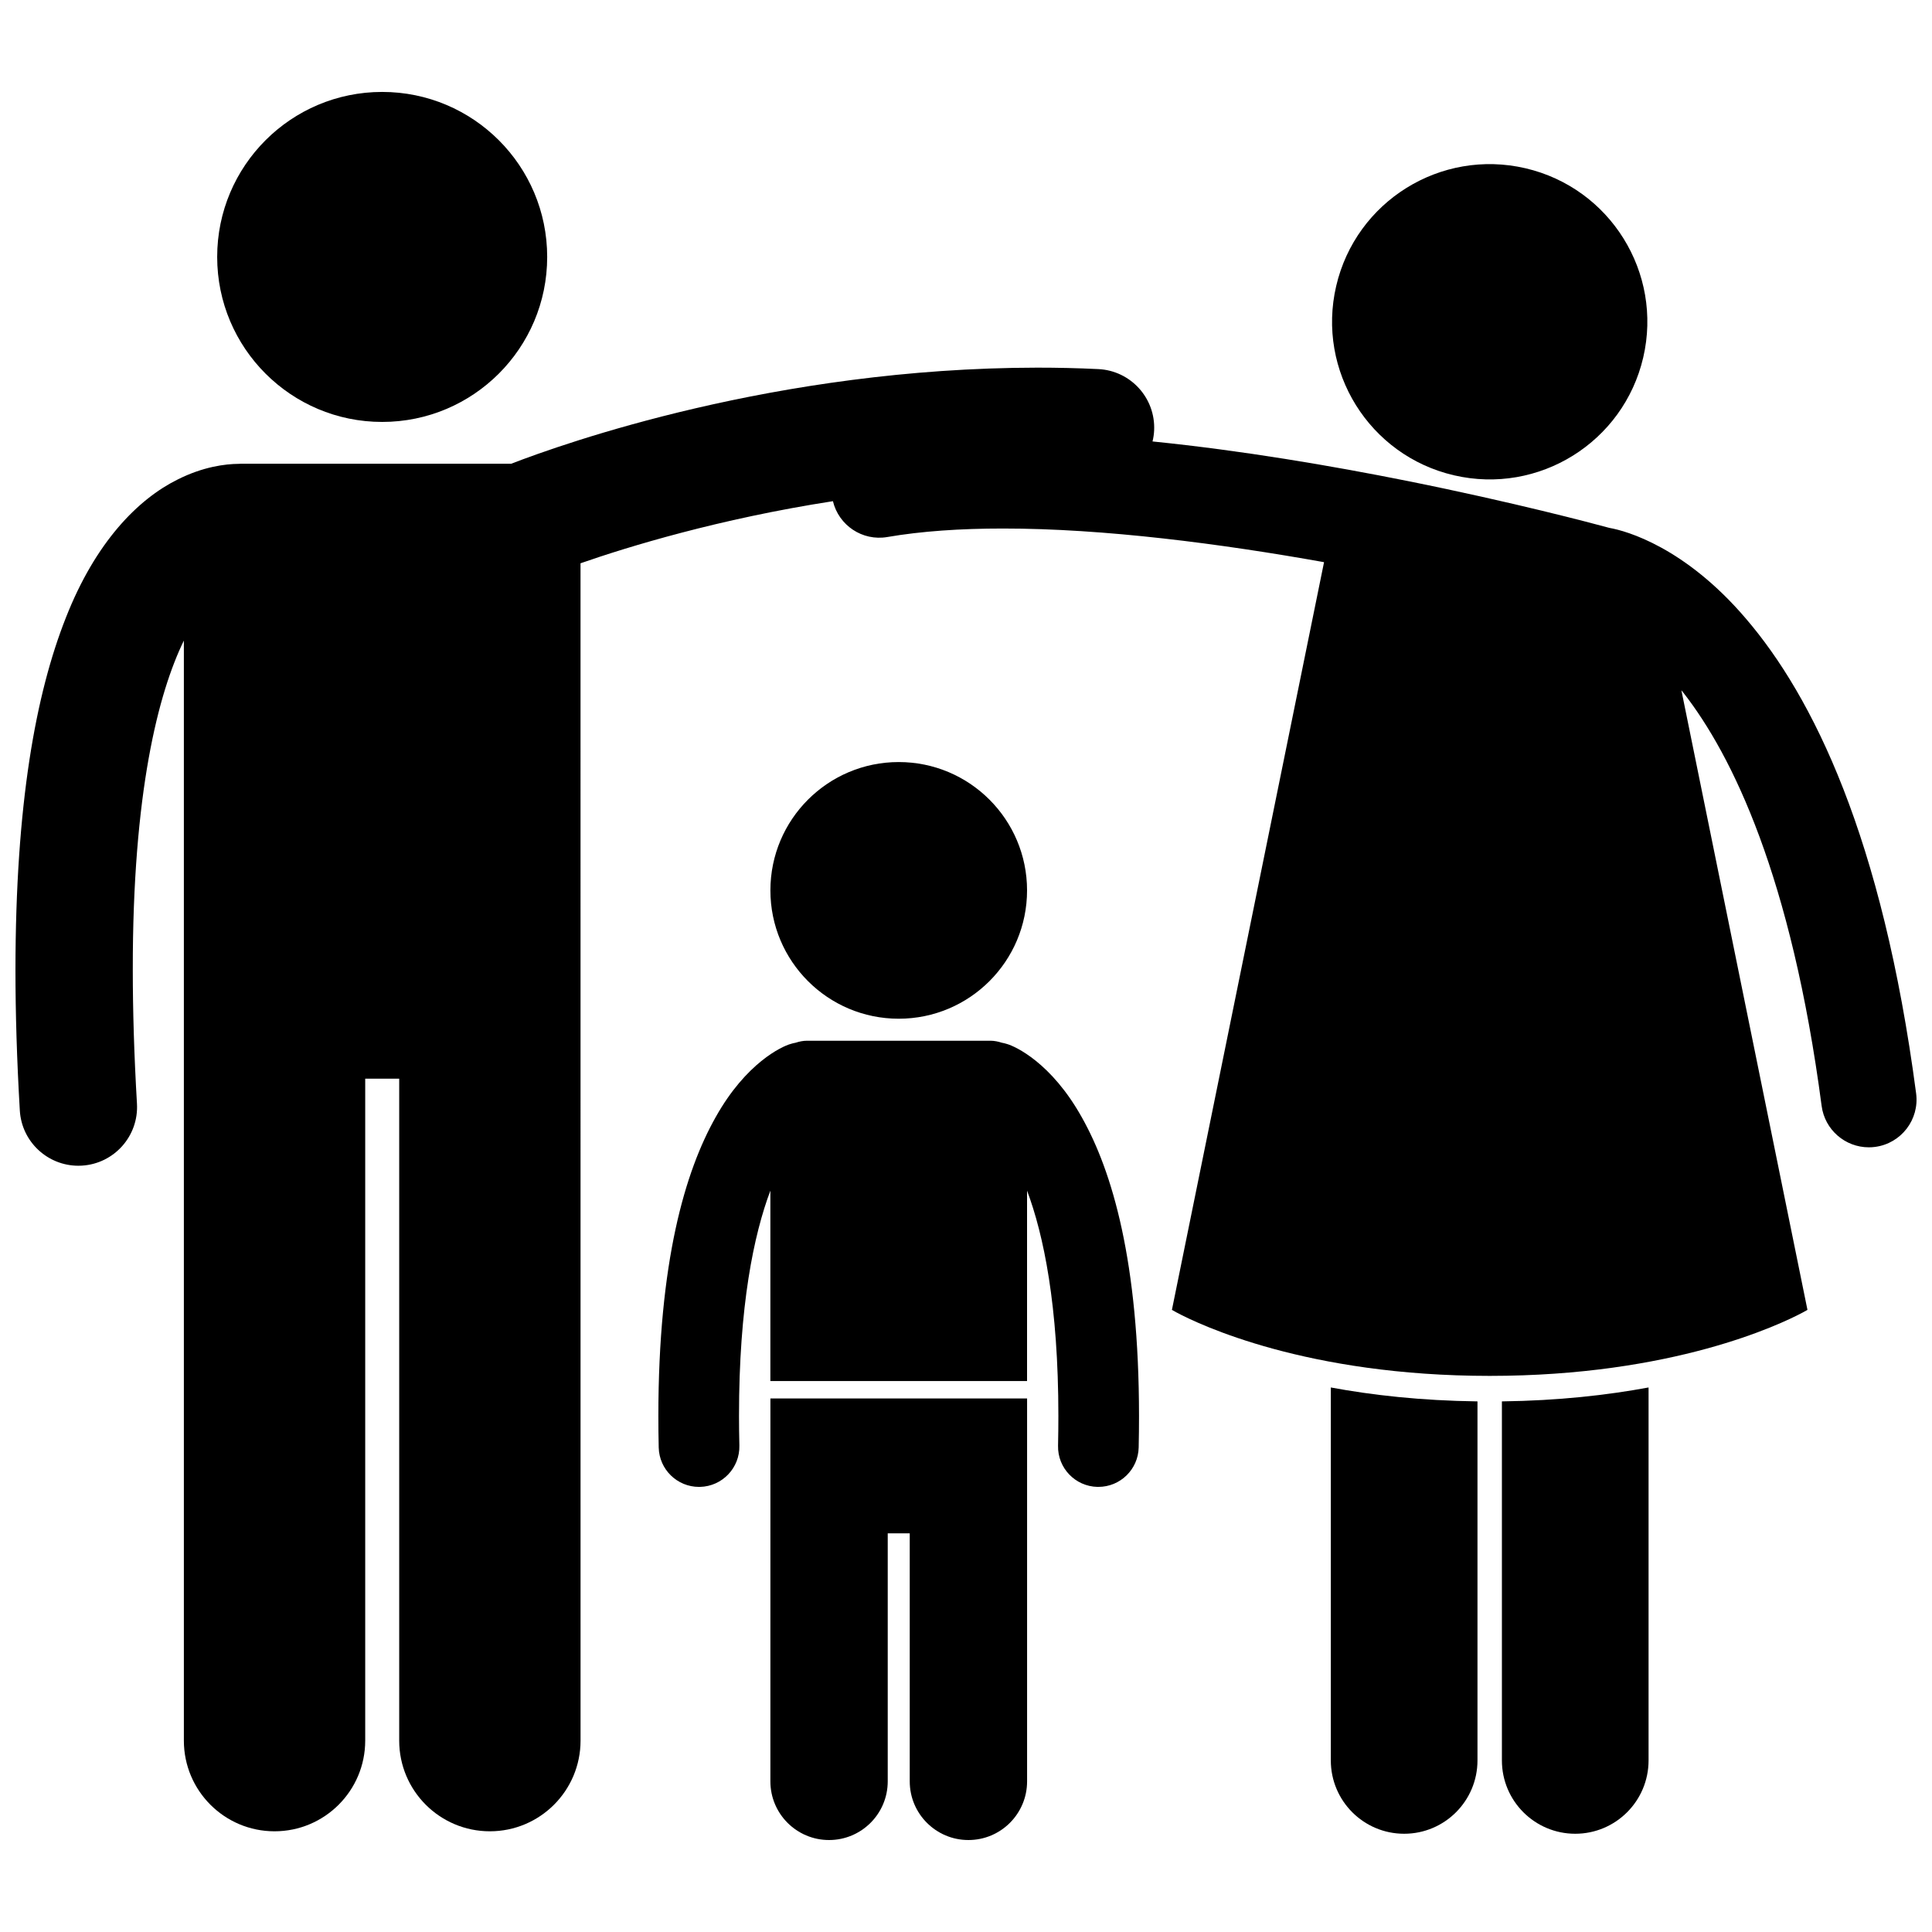
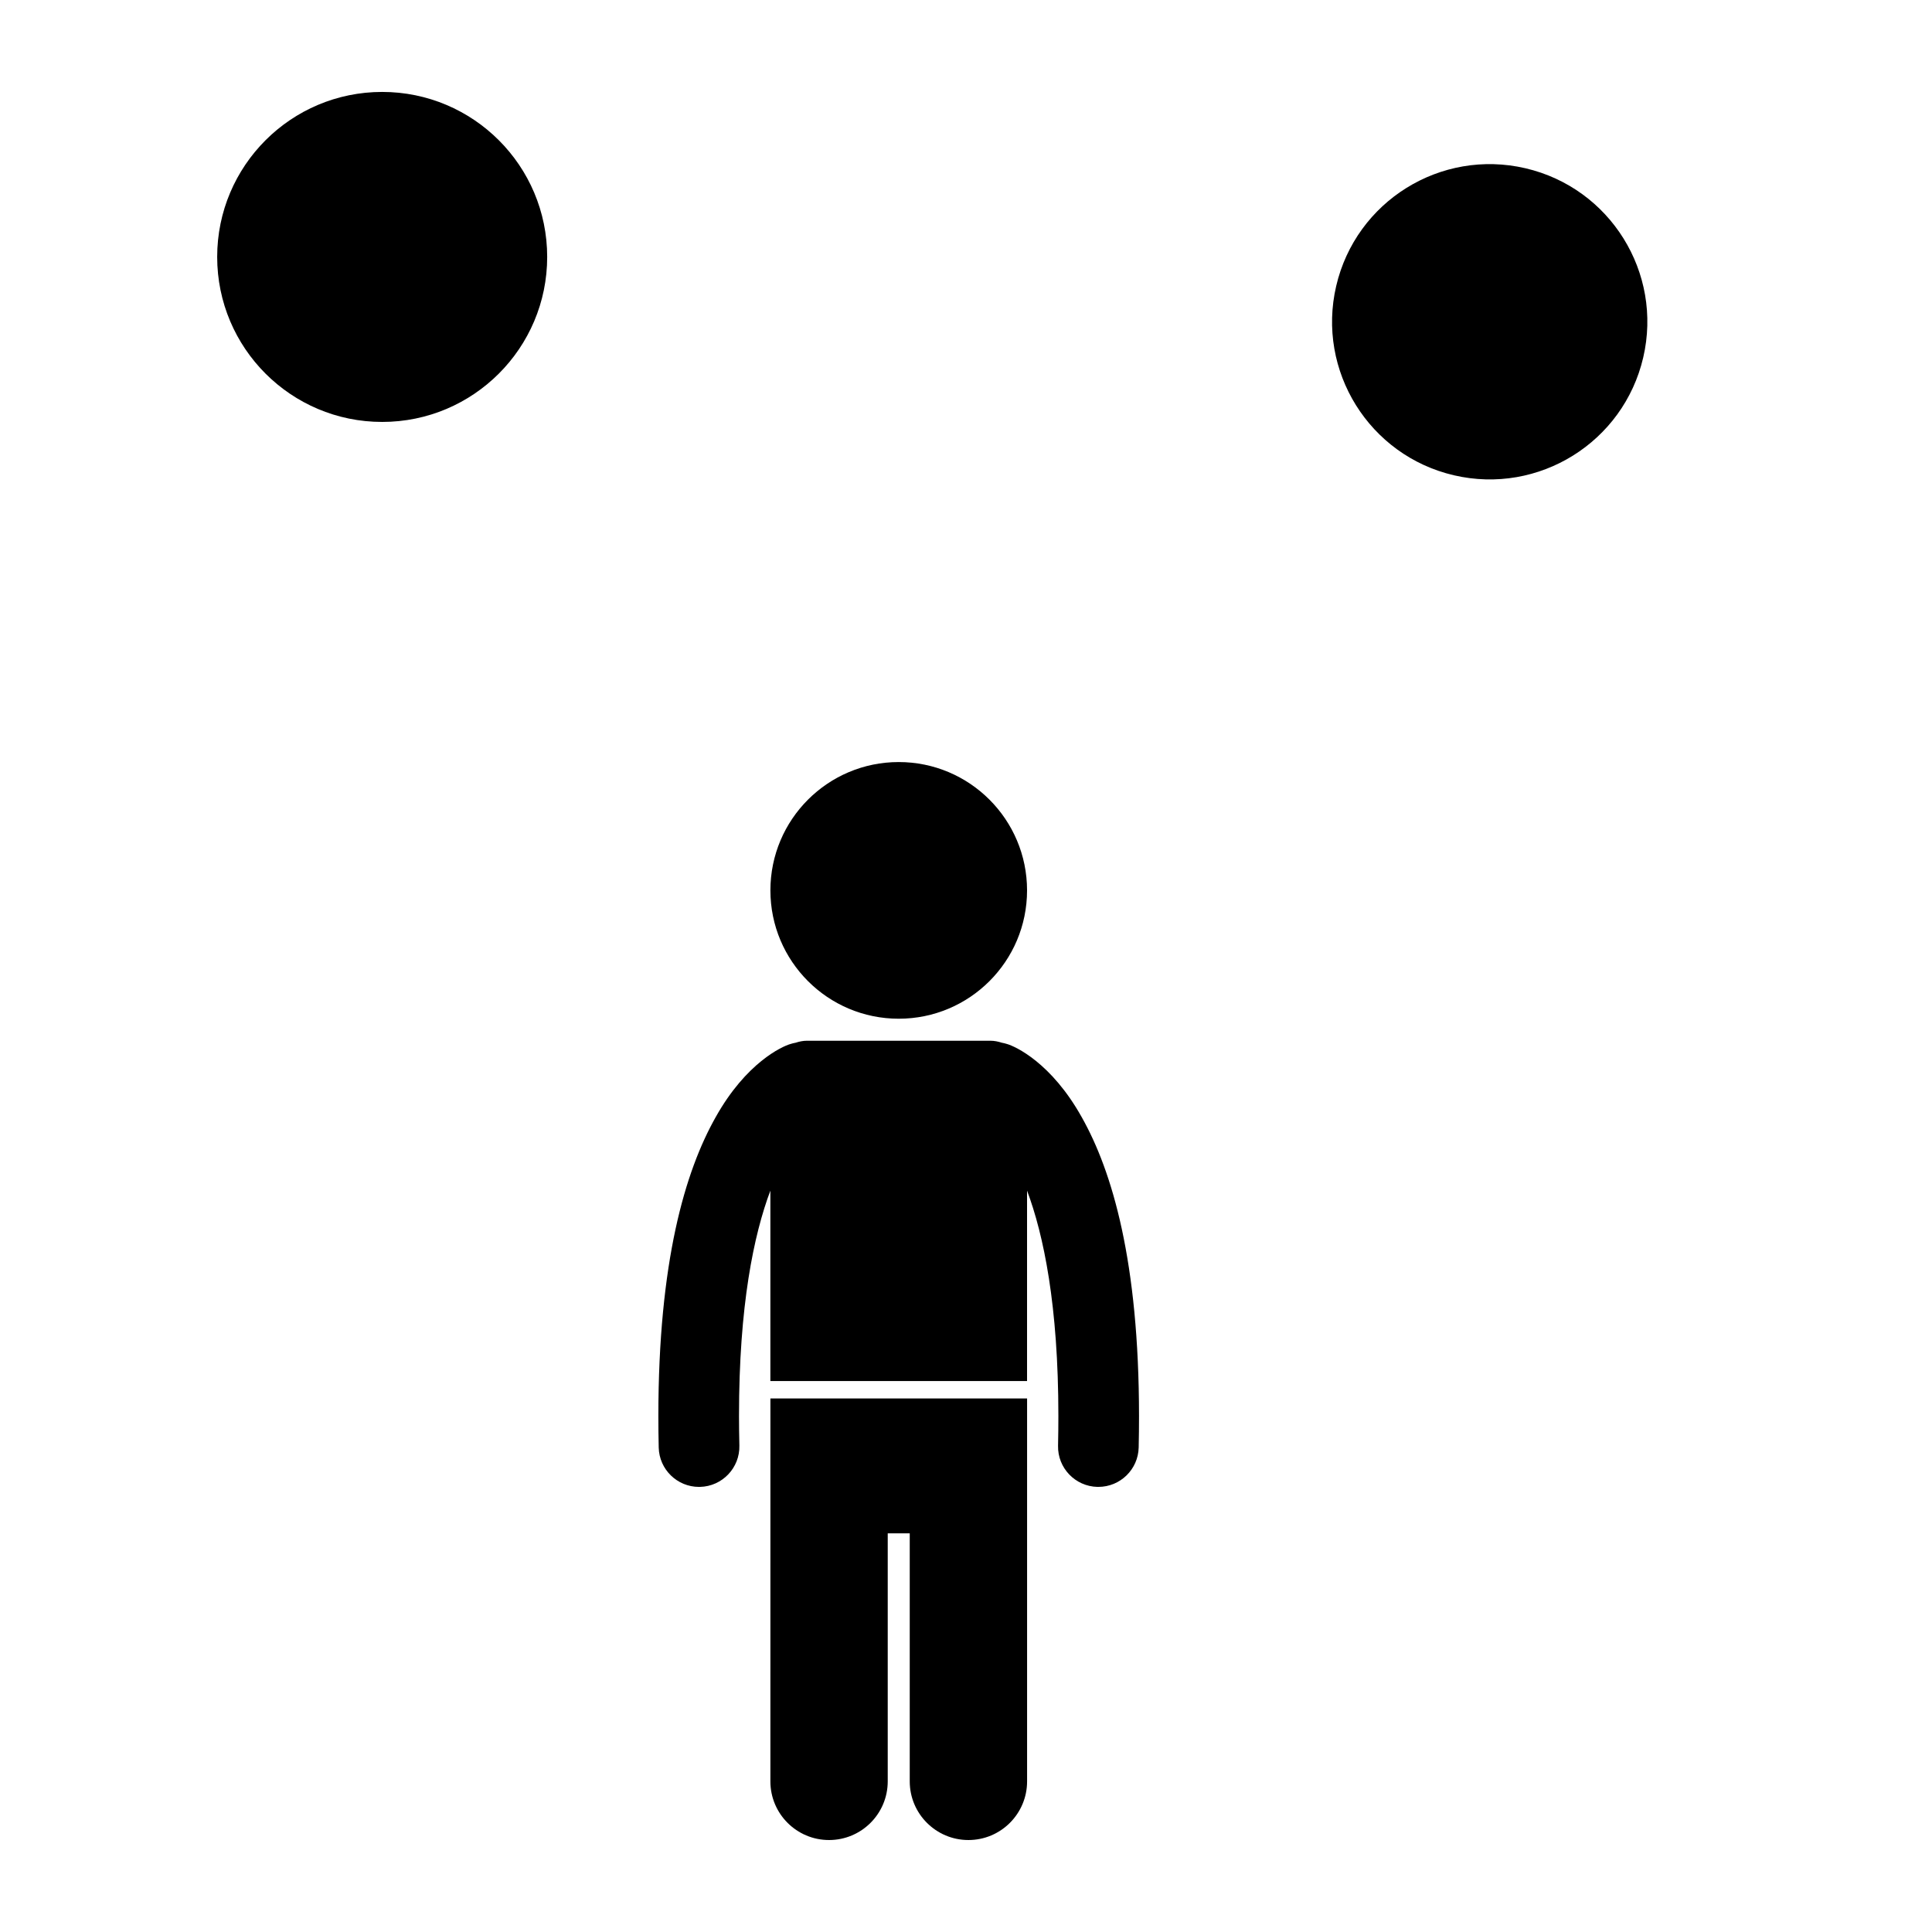
<svg xmlns="http://www.w3.org/2000/svg" width="800px" height="800px" version="1.1" viewBox="144 144 512 512">
  <defs>
    <clipPath id="a">
      <path d="m148.09 241h503.81v389h-503.81z" />
    </clipPath>
  </defs>
-   <path d="m496.68 610.53c0 10.734 8.699 19.434 19.434 19.434 10.73 0 19.434-8.699 19.434-19.434v-95.148c-14.973-0.191-27.953-1.66-38.867-3.688z" />
-   <path d="m542.02 610.53c0 10.734 8.699 19.434 19.434 19.434 10.727 0 19.434-8.699 19.434-19.434v-98.836c-10.914 2.023-23.895 3.5-38.867 3.688z" />
  <path d="m289.01 212.09c0 24.148-19.578 43.727-43.727 43.727s-43.727-19.578-43.727-43.727 19.578-43.727 43.727-43.727 43.727 19.578 43.727 43.727" />
  <path d="m548.26 188.59c22.469 5.231 36.441 27.688 31.211 50.156-5.234 22.469-27.691 36.445-50.16 31.211-22.465-5.231-36.438-27.688-31.207-50.156 5.234-22.473 27.688-36.445 50.156-31.211" />
  <g clip-path="url(#a)">
-     <path d="m606.63 307.88c-16.086-18.832-31.574-23.191-36.129-23.984-4.359-1.184-25.422-6.793-53.461-12.422-20.133-4.027-43.801-8.078-67.609-10.484 0.227-0.938 0.379-1.914 0.426-2.914 0.402-8.574-6.215-15.855-14.789-16.262-5.465-0.266-10.859-0.383-16.16-0.383-69.387 0.07-125.66 20.152-139.43 25.461l-71.738 0.008c-0.18 0-0.355 0.02-0.531 0.027-3.484 0.023-9.402 0.754-16.141 4.152-10.457 5.18-21.727 16.52-29.609 36.609-7.977 20.168-13.34 49.332-13.363 93.363 0 11.387 0.367 23.762 1.156 37.242 0.484 8.266 7.344 14.641 15.516 14.641 0.305 0 0.609-0.008 0.918-0.027 8.566-0.504 15.109-7.859 14.609-16.43-0.758-12.93-1.105-24.707-1.105-35.426-0.062-47.055 6.793-73.488 13.535-87.285v291.52c0 13.273 10.762 24.027 24.027 24.027 13.27 0 24.031-10.754 24.031-24.027v-175.43h9.008v175.43c0 13.273 10.762 24.027 24.027 24.027 13.27 0 24.031-10.754 24.031-24.027l-0.008-312.01c12.574-4.379 36.676-11.777 66.891-16.457 1.543 6.418 7.809 10.629 14.402 9.5 8.98-1.551 19.426-2.258 30.621-2.254 26.895-0.023 57.977 4.059 85.129 8.918l-40.316 198.15s0.426 0.254 1.242 0.691c6.07 3.227 34.473 16.801 82.969 16.801s76.898-13.574 82.969-16.801c0.82-0.438 1.246-0.691 1.246-0.691l-33.41-164.2c0.156 0.199 0.309 0.371 0.469 0.57 13.051 16.688 28.699 48.883 36.695 109.57 0.836 6.356 6.266 10.98 12.508 10.98 0.551 0 1.109-0.035 1.664-0.109 6.914-0.914 11.781-7.258 10.871-14.176-8.953-67.898-27.383-105.18-45.156-125.88z" />
-   </g>
+     </g>
  <path d="m348.16 616.08c0 8.586 6.961 15.547 15.547 15.547s15.551-6.961 15.551-15.547v-65.734h5.832v65.734c0 8.586 6.965 15.547 15.551 15.547 8.586 0 15.547-6.961 15.547-15.547v-101.48h-68.023z" />
  <path d="m434.84 538.04h0.238c5.801 0 10.555-4.633 10.684-10.453 0.062-2.848 0.09-5.617 0.09-8.312-0.012-40.875-7.066-64.836-15.195-79.238-8.066-14.422-17.559-18.715-19.766-19.359-0.469-0.152-0.949-0.262-1.422-0.352-0.953-0.312-1.957-0.52-3.012-0.52h-48.582c-1.062 0-2.066 0.211-3.023 0.527-0.473 0.086-0.945 0.195-1.414 0.352-2.207 0.637-11.691 4.934-19.766 19.352-8.137 14.402-15.188 38.359-15.199 79.238 0 2.688 0.027 5.465 0.094 8.344 0.145 5.812 4.898 10.426 10.684 10.426 0.086 0 0.18 0 0.266-0.004 5.902-0.145 10.57-5.055 10.426-10.949-0.066-2.672-0.098-5.273-0.098-7.812-0.008-29.348 3.926-48.074 8.312-59.746v50.457h68.023v-50.461c4.379 11.664 8.309 30.418 8.301 59.75 0 2.531-0.027 5.144-0.086 7.844-0.141 5.898 4.547 10.785 10.445 10.918z" />
  <path d="m416.18 379.96c0 18.785-15.227 34.012-34.008 34.012s-34.008-15.227-34.008-34.012c0-18.781 15.227-34.008 34.008-34.008s34.008 15.227 34.008 34.008" />
</svg>